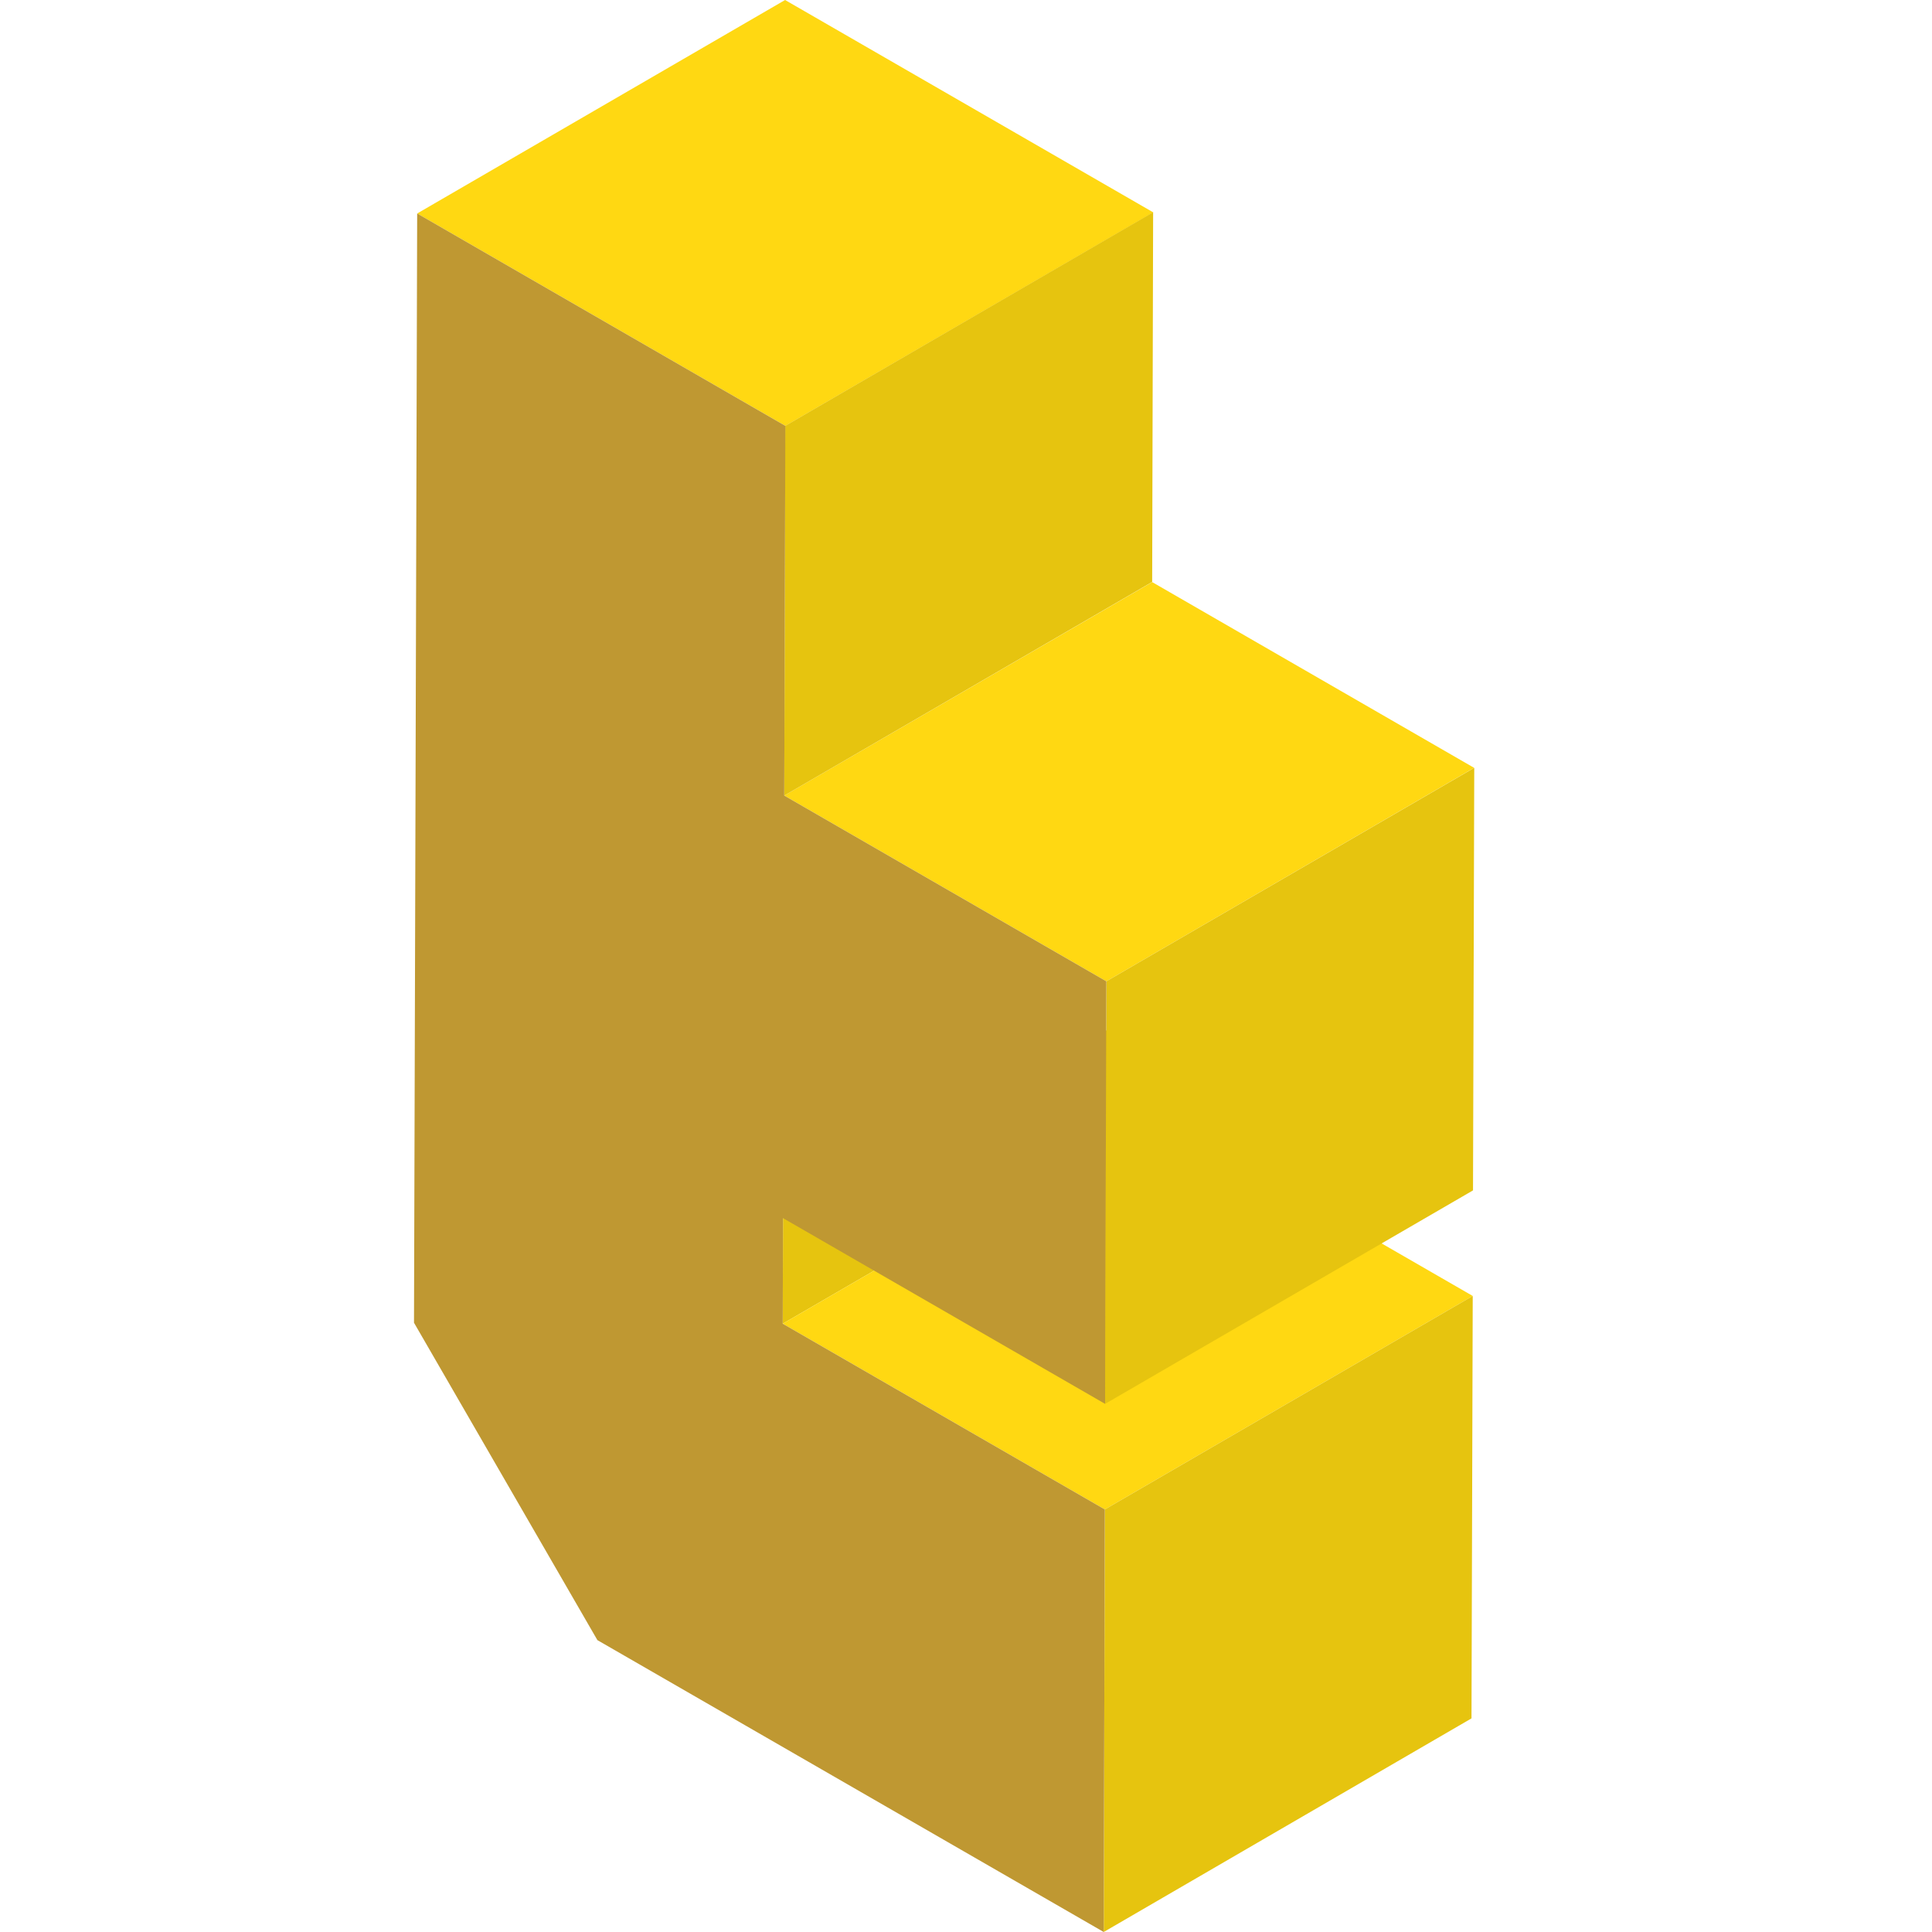
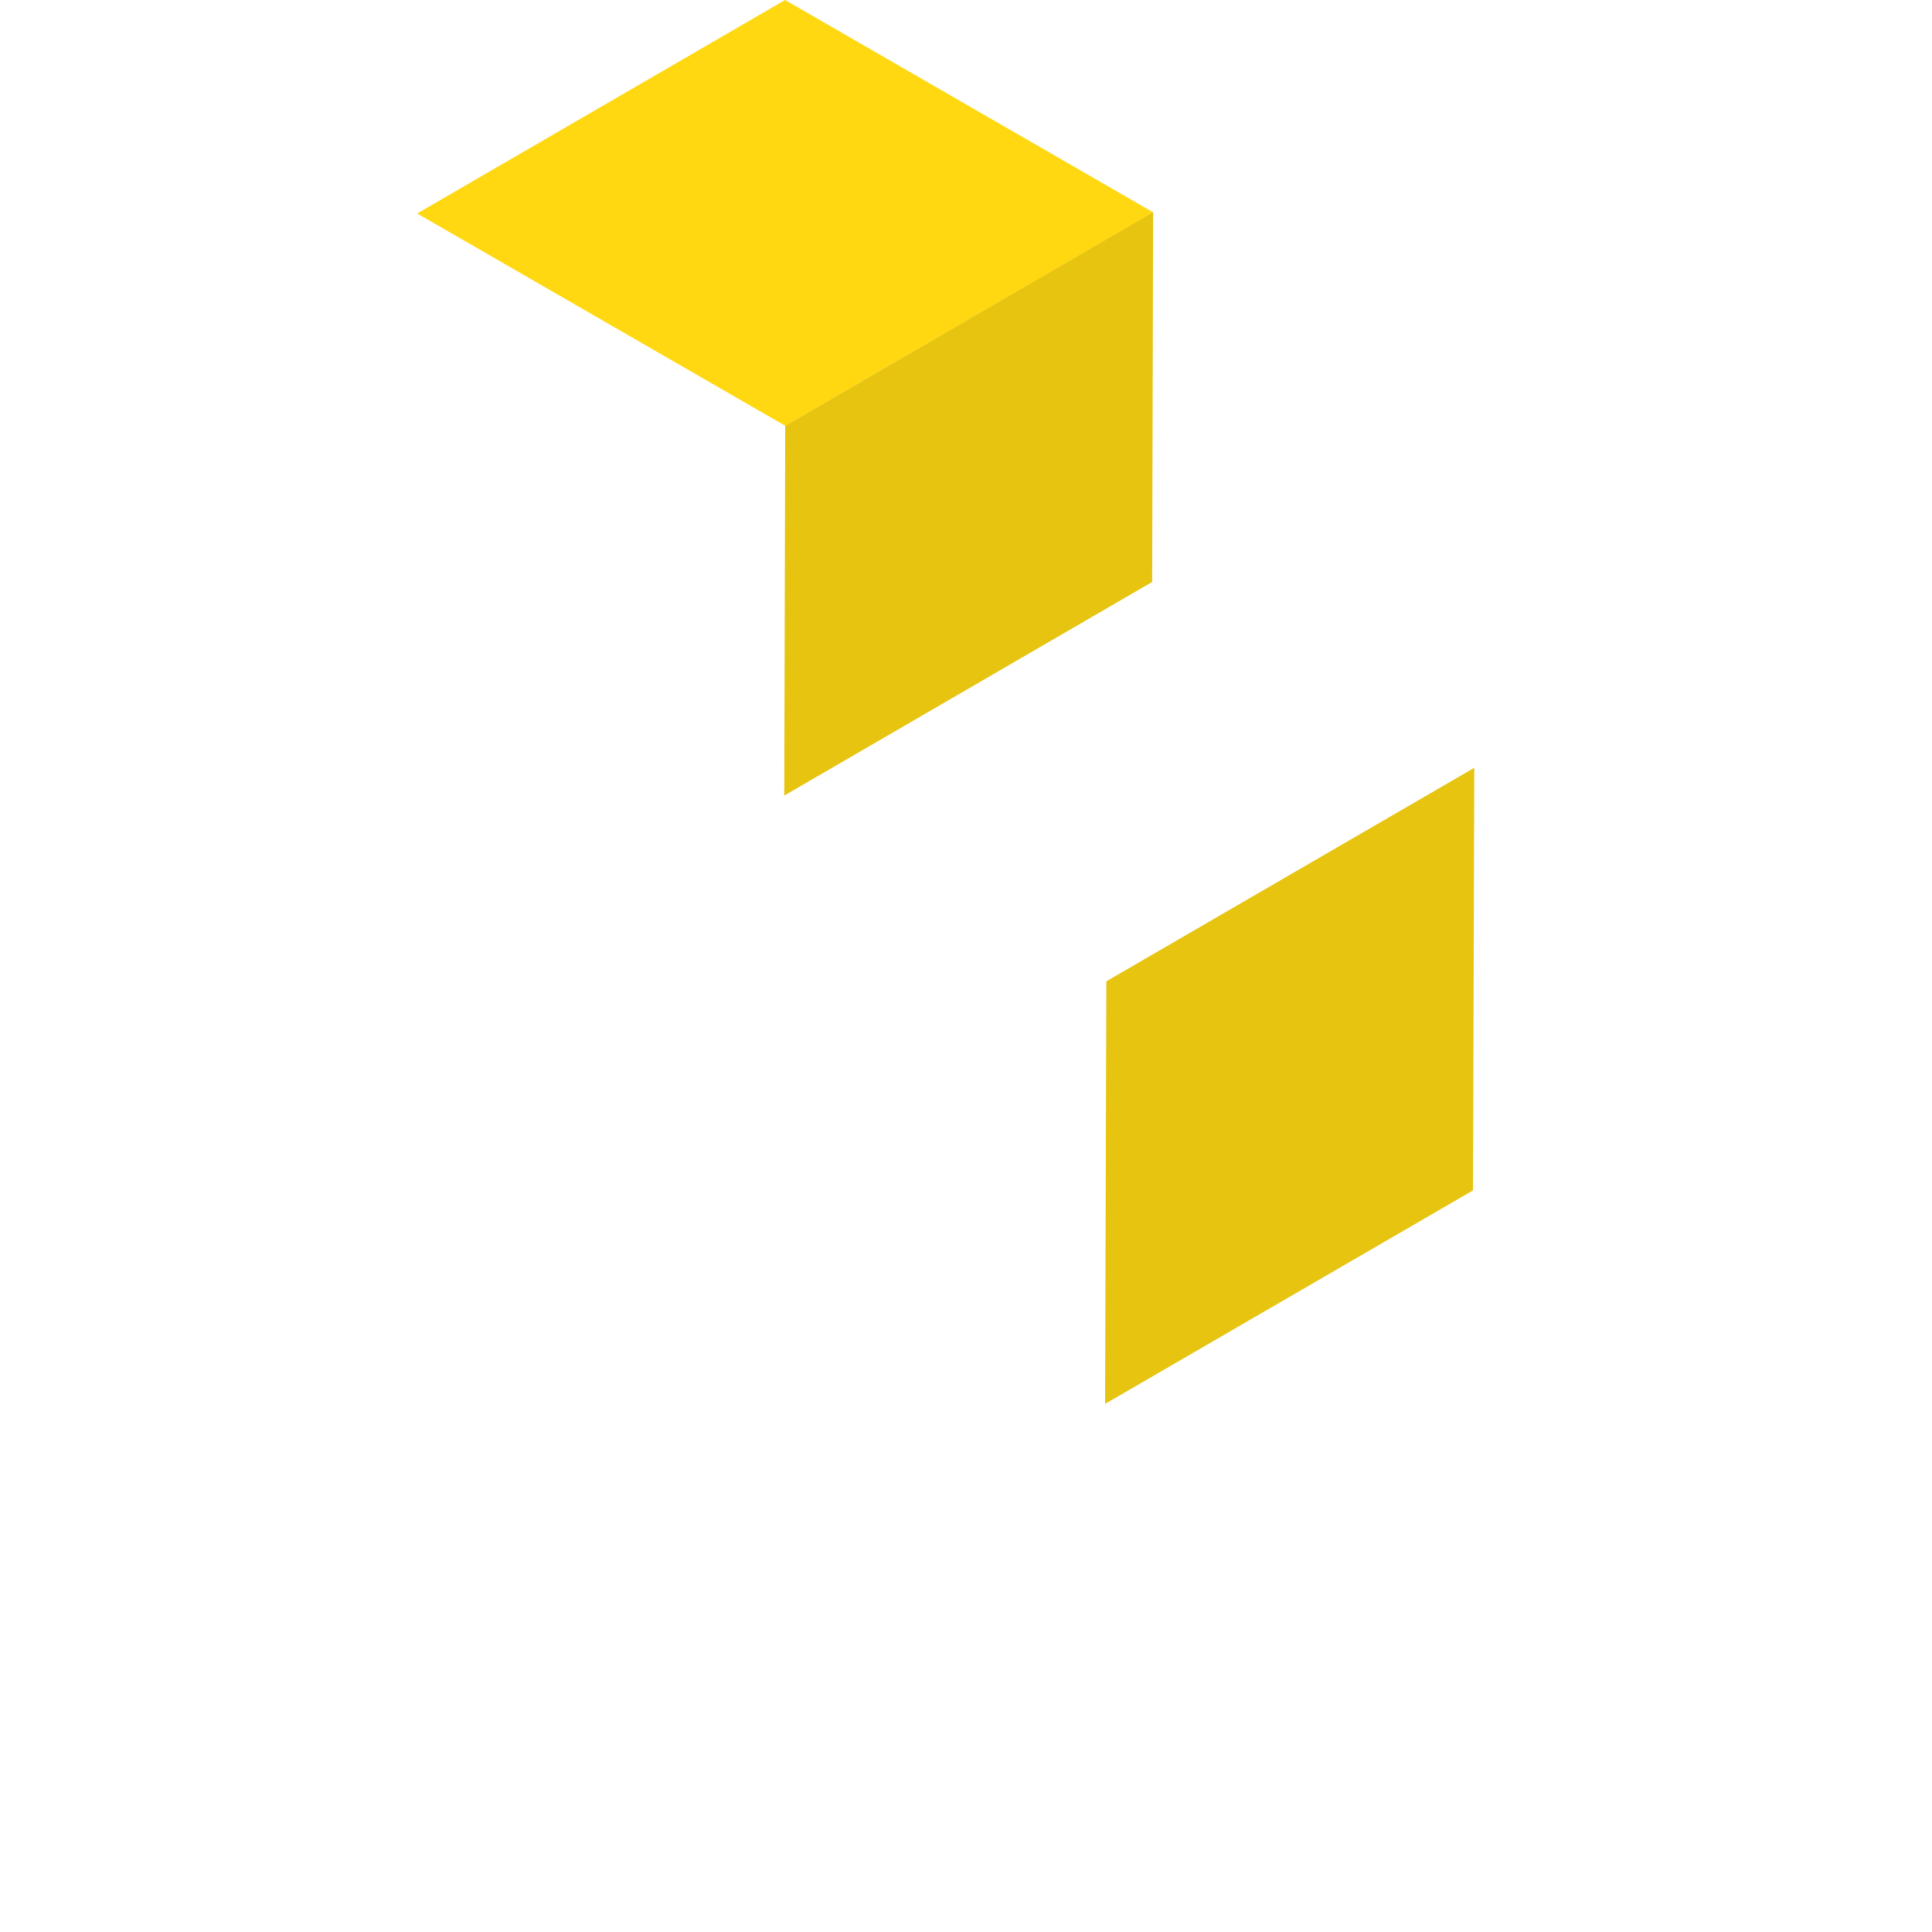
<svg xmlns="http://www.w3.org/2000/svg" width="14" height="14" viewBox="0 0 14 14" fill="none">
-   <path d="M5.674 8.827L8.34 7.279L8.338 8.045L5.672 9.592L5.674 8.827Z" fill="#E6C40F" />
-   <path d="M5.672 9.592L8.338 8.045L10.672 9.391L8.006 10.938L5.672 9.592Z" fill="#FFD812" />
-   <path d="M8.006 10.938L10.672 9.391L10.663 12.452L7.998 14L8.006 10.938Z" fill="#E6C40F" />
-   <path d="M5.683 5.765L8.349 4.218L10.682 5.564L8.017 7.111L5.683 5.765Z" fill="#FFD812" />
  <path d="M8.017 7.111L10.683 5.564L10.674 8.626L8.008 10.173L8.017 7.111Z" fill="#E6C40F" />
  <path d="M3.023 1.547L5.689 0L8.357 1.539L5.691 3.086L3.023 1.547Z" fill="#FFD812" />
  <path d="M5.69 3.086L8.356 1.538L8.349 4.217L5.683 5.765L5.69 3.086Z" fill="#E6C40F" />
-   <path d="M5.691 3.086L5.683 5.765L8.017 7.111L8.008 10.173L5.674 8.827L5.672 9.592L8.006 10.938L7.998 14L4.329 11.885L3 9.585L3.023 1.547L5.691 3.086Z" fill="#BF9832" />
</svg>